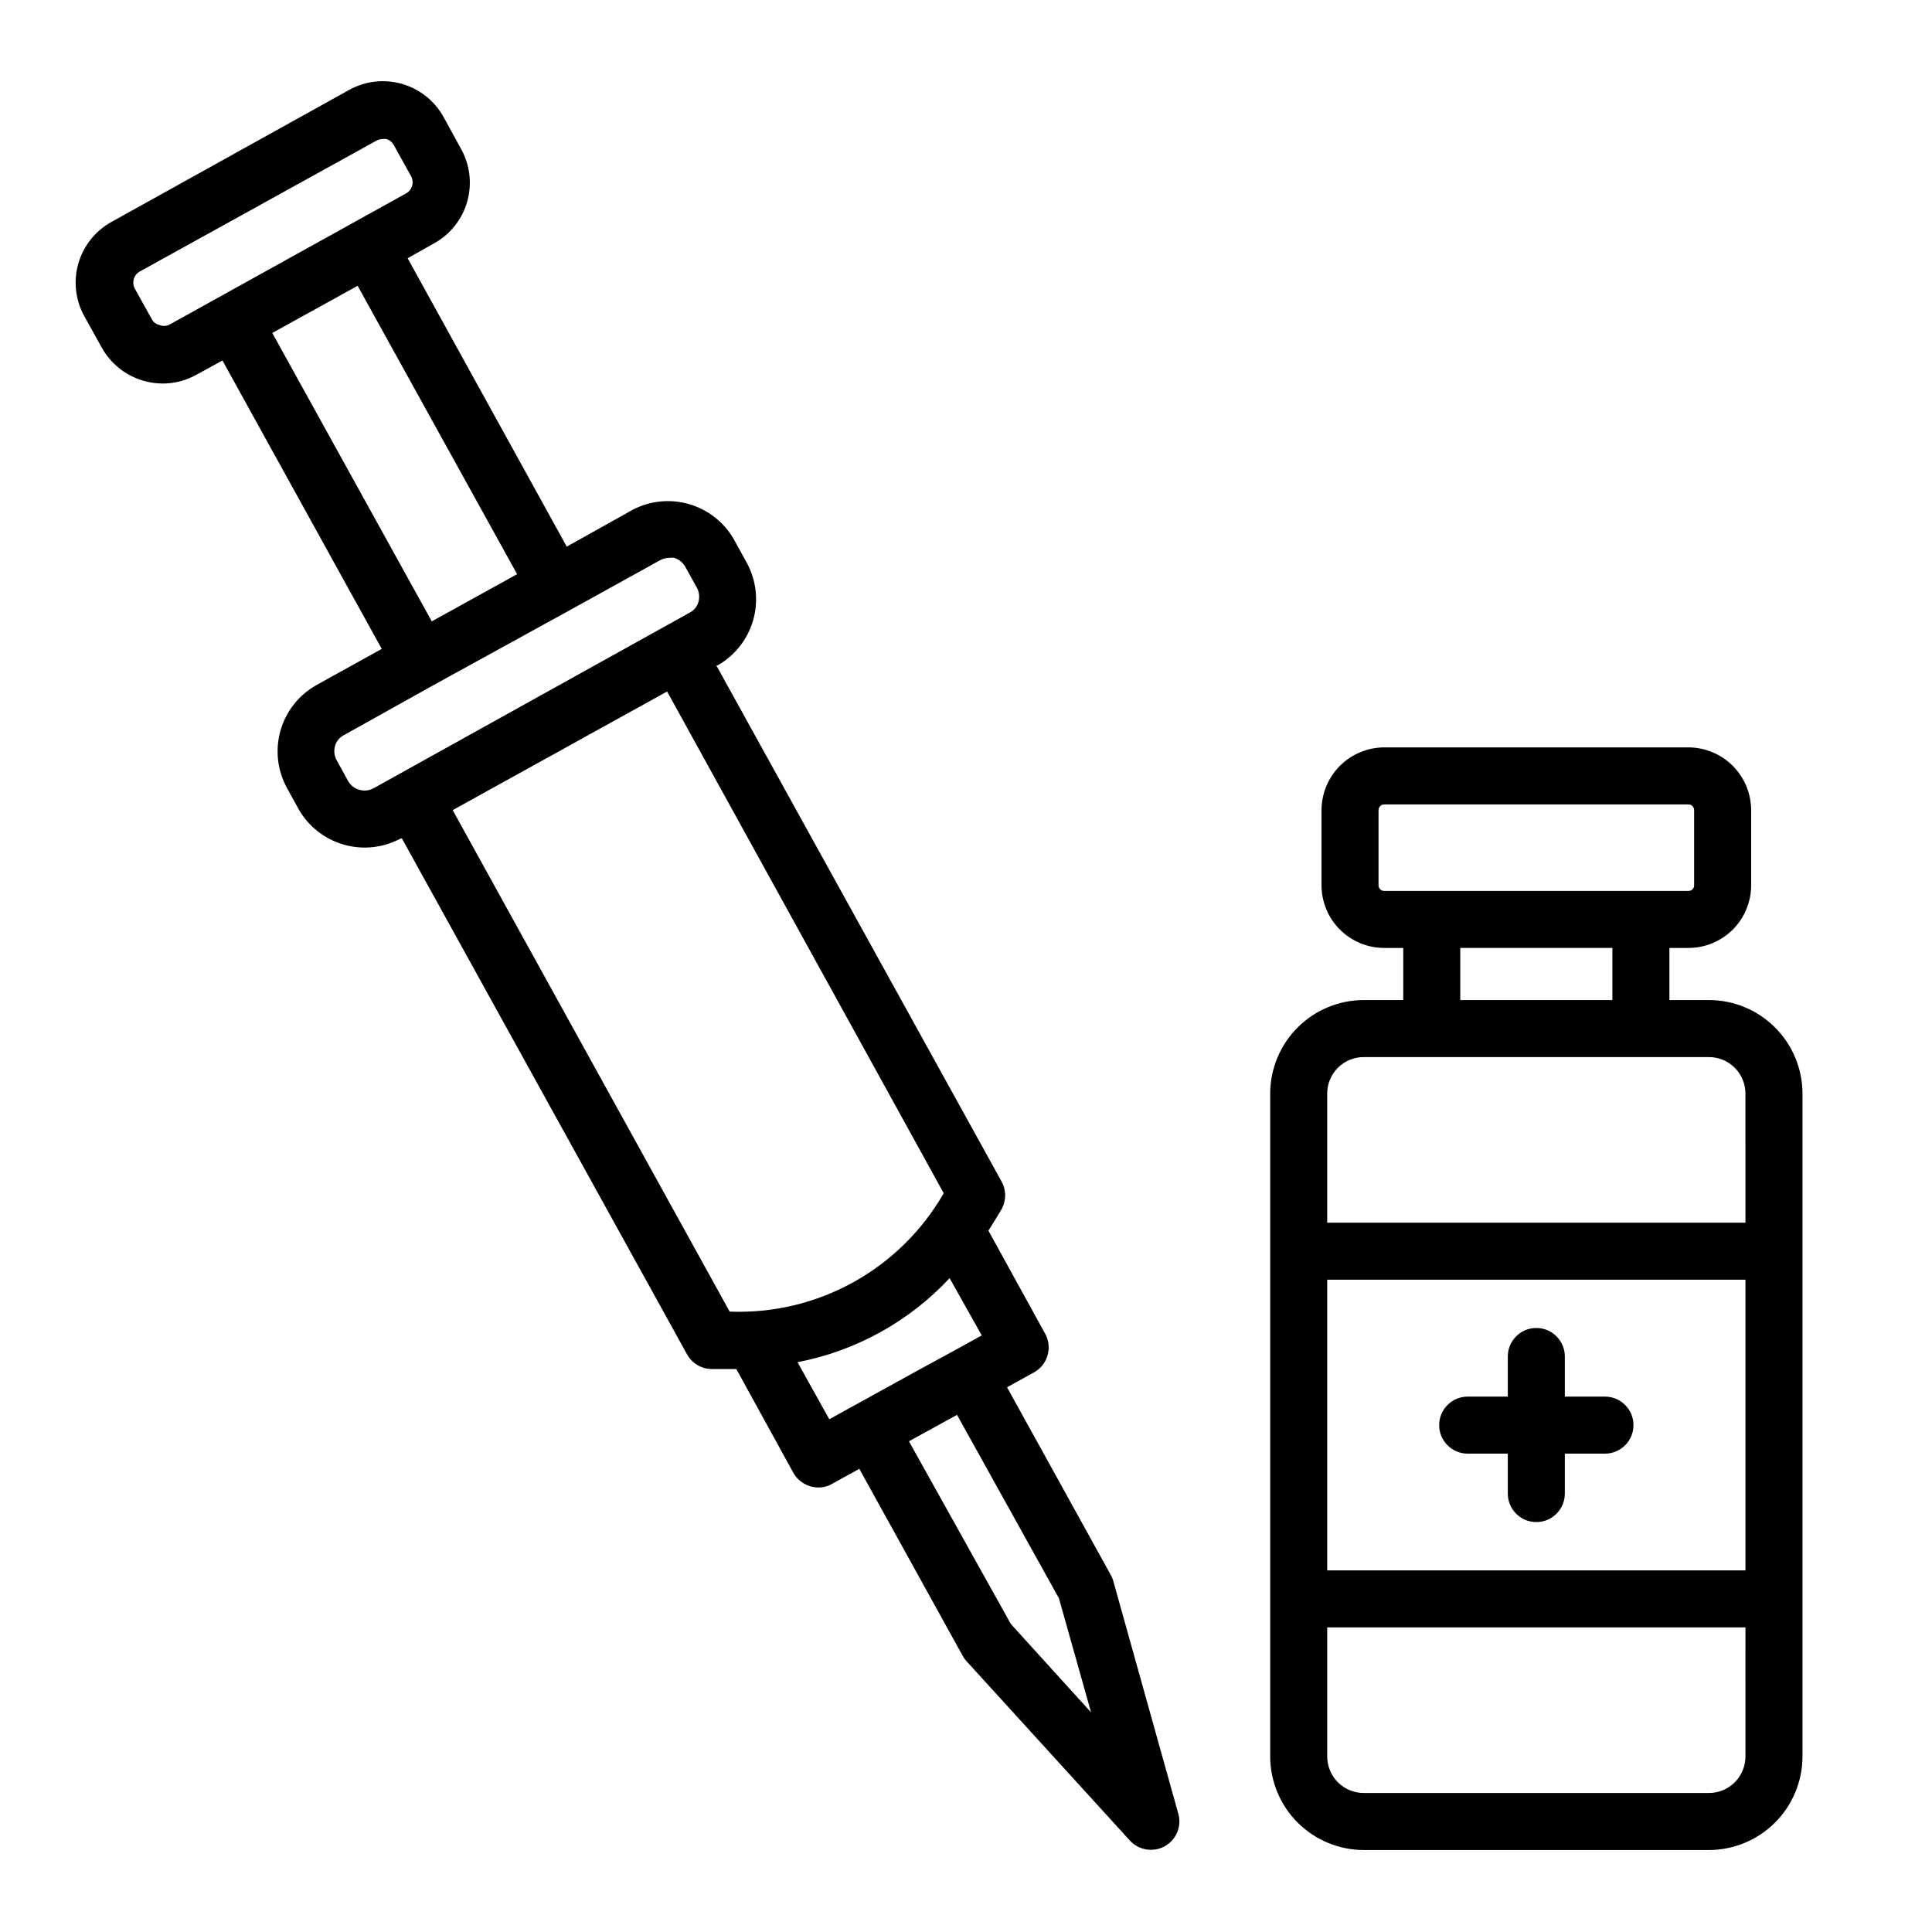
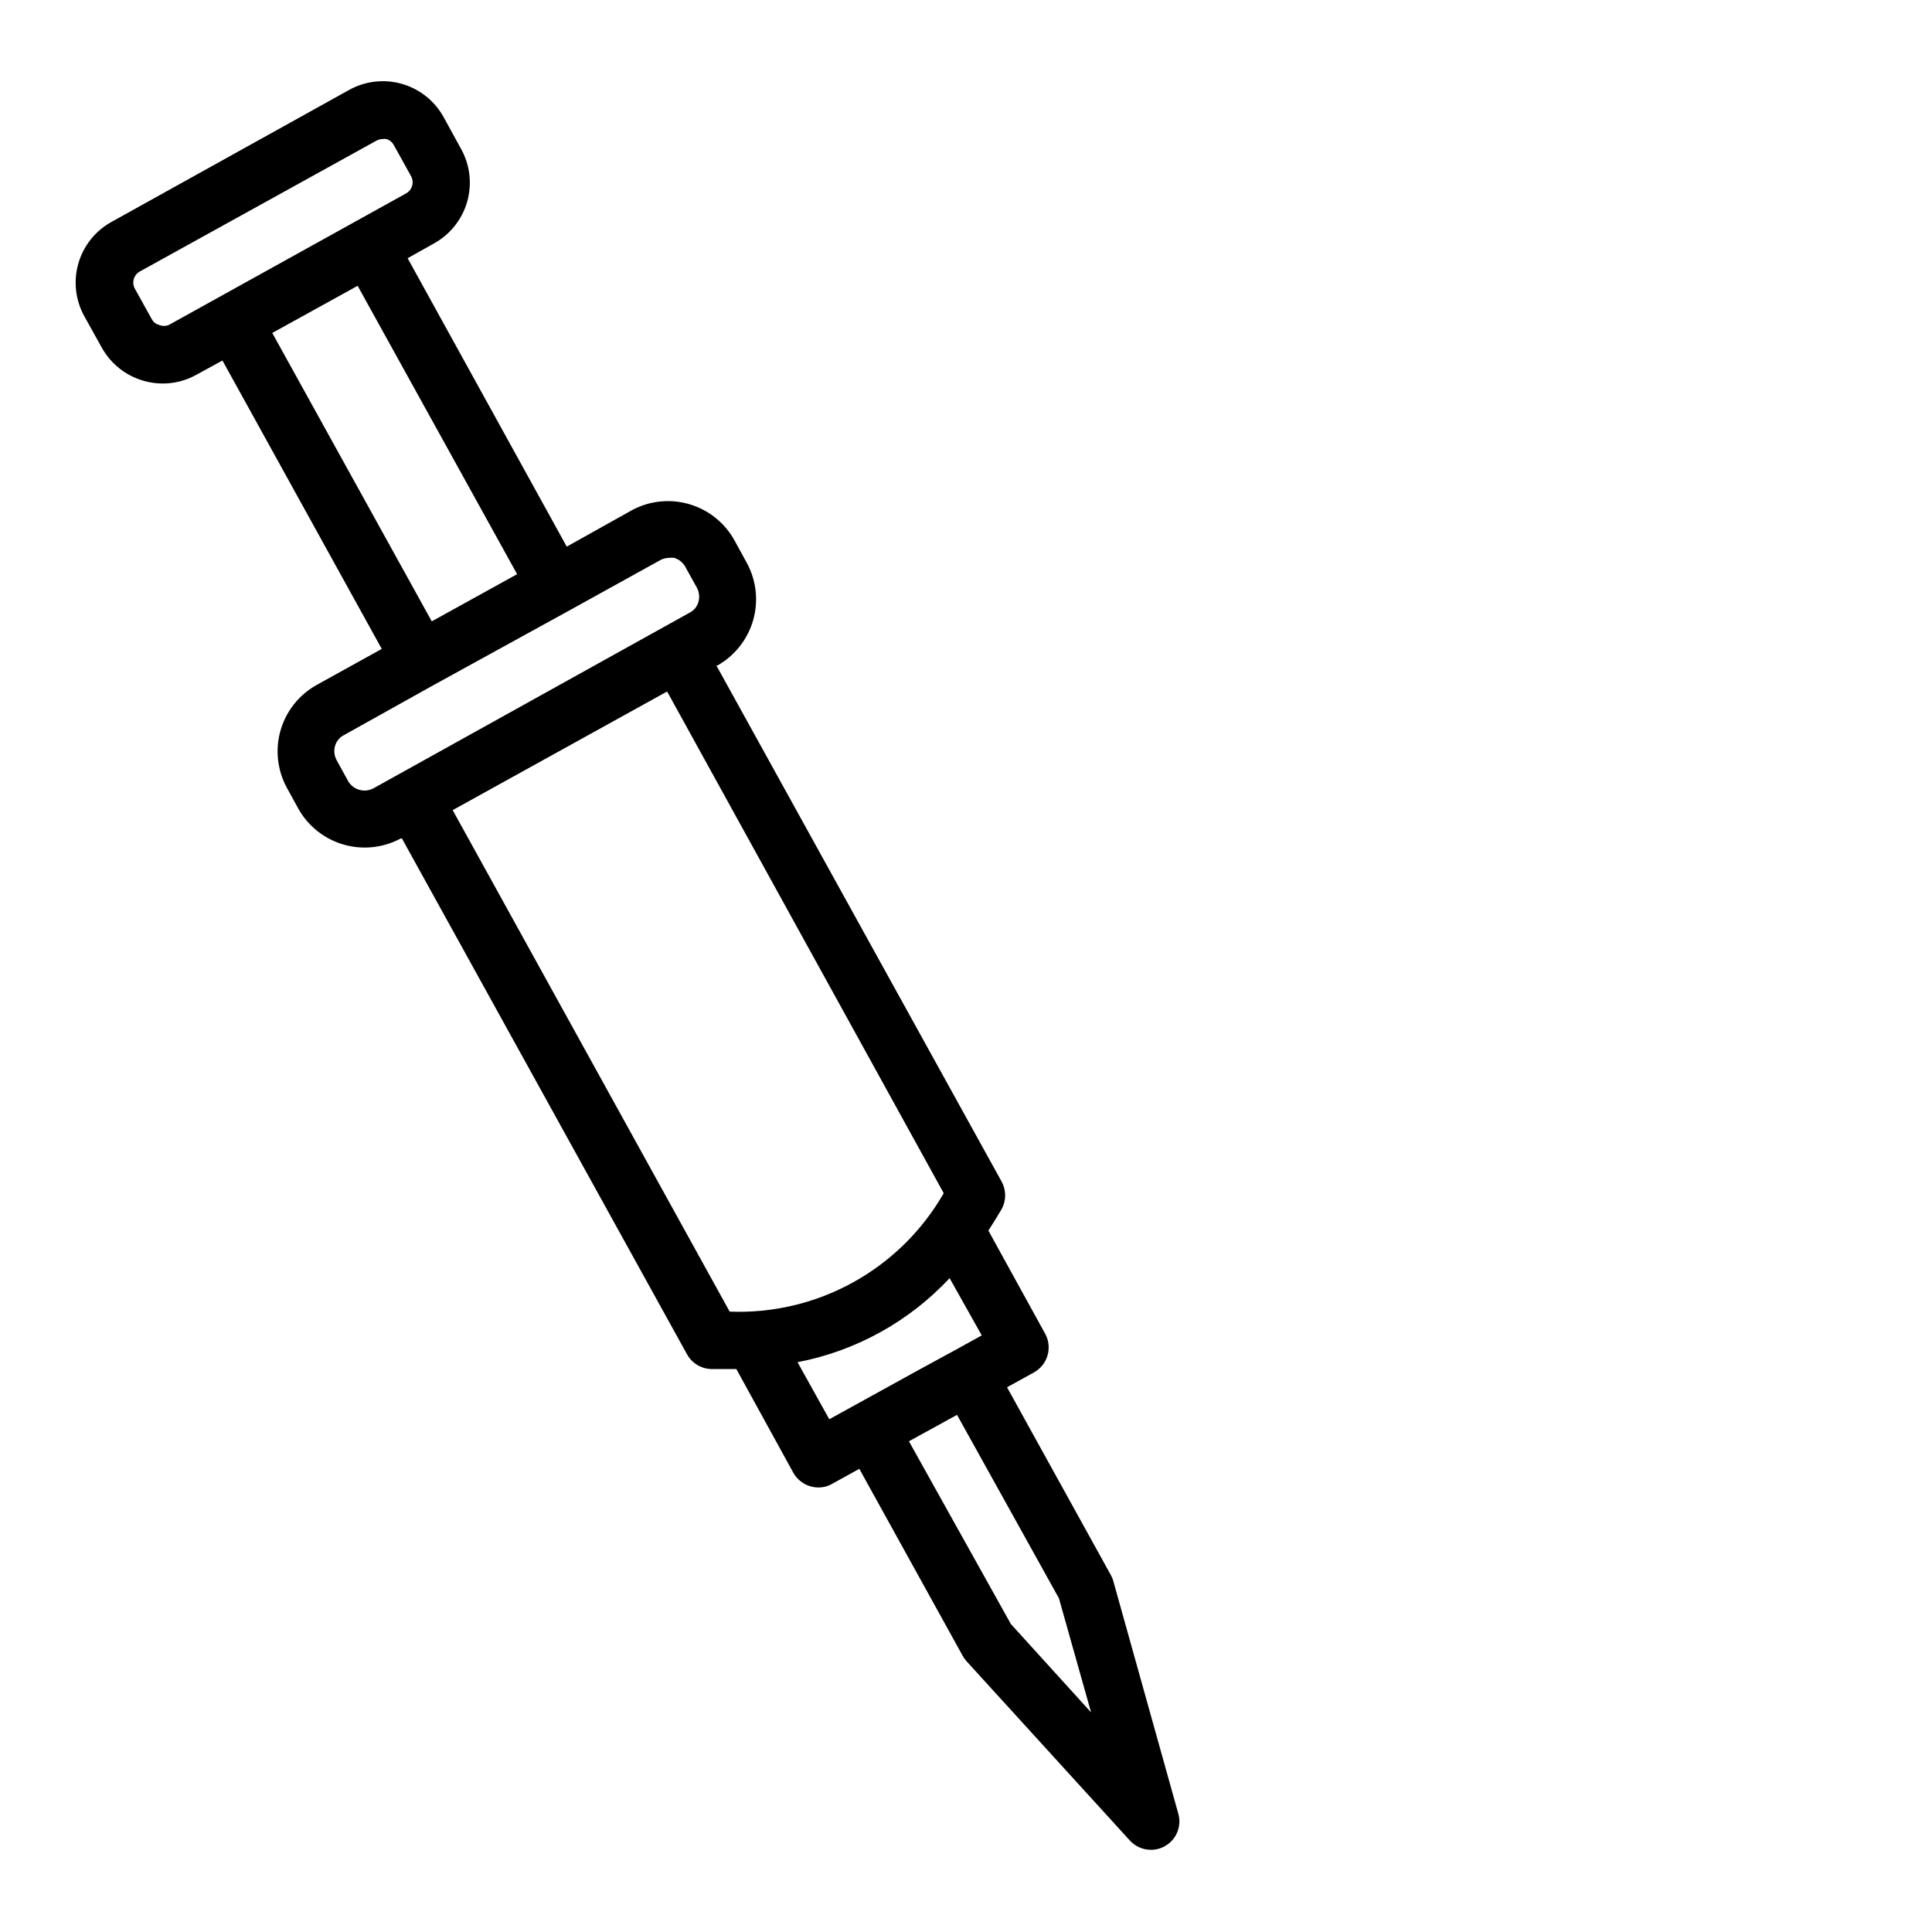
<svg xmlns="http://www.w3.org/2000/svg" fill="#000000" width="800px" height="800px" version="1.1" viewBox="144 144 512 512">
  <g>
    <path d="m170.96 236.11c1.605 2.894 3.957 5.305 6.812 6.977 2.852 1.676 6.102 2.555 9.41 2.547 3.106-0.008 6.16-0.805 8.867-2.32l6.902-3.777 42.219 76.43-17.383 9.621h0.004c-4.59 2.598-7.977 6.891-9.438 11.957-1.461 5.07-0.875 10.508 1.629 15.148l3.125 5.691h-0.004c2.598 4.59 6.894 7.977 11.961 9.438 5.066 1.461 10.504 0.875 15.145-1.629h0.301l75.57 136.73h0.004c1.273 2.309 3.664 3.781 6.297 3.879h5.039 1.715l15.113 27.508c1.355 2.394 3.894 3.879 6.648 3.883 1.273 0.012 2.527-0.32 3.629-0.961l7.203-3.981 27.406 49.574v0.004c0.277 0.508 0.617 0.98 1.008 1.41l43.277 47.508c1.434 1.574 3.465 2.473 5.594 2.469 1.289 0.008 2.555-0.324 3.676-0.957 3.051-1.691 4.531-5.262 3.578-8.613l-17.332-62.02c-0.176-0.488-0.395-0.961-0.652-1.41l-27.406-49.574 7.203-3.981c3.543-2.008 4.859-6.465 2.973-10.078l-15.113-27.457c1.16-1.812 2.316-3.68 3.477-5.644h-0.004c1.285-2.301 1.285-5.102 0-7.402l-75.57-136.73h0.305c4.586-2.598 7.977-6.891 9.438-11.961 1.457-5.066 0.875-10.504-1.629-15.145l-3.125-5.691v-0.004c-2.484-4.715-6.738-8.254-11.828-9.84-5.09-1.586-10.602-1.09-15.328 1.379l-17.48 9.773-42.168-76.43 6.902-3.879c4.32-2.359 7.519-6.352 8.875-11.086 1.352-4.734 0.75-9.816-1.672-14.105l-4.535-8.262c-2.359-4.324-6.352-7.519-11.086-8.875-4.734-1.355-9.816-0.754-14.105 1.672l-62.773 34.863c-4.324 2.359-7.519 6.352-8.875 11.086s-0.754 9.816 1.672 14.105zm253.67 331.46 8.516 30.23-21.262-23.426-27.008-48.422 12.746-7.004zm-20.457-69.676-7.203 3.981-9.27 5.039-23.93 13.199-8.414-15.113-0.004-0.004c15.457-2.969 29.566-10.766 40.305-22.27zm-10.078-37.684 0.004-0.004c-5.688 9.914-13.984 18.082-23.984 23.613-10 5.535-21.324 8.223-32.746 7.773l-73.406-132.9 56.828-31.438zm-99.148-154.47 24.031-13.301c0.73-0.391 1.543-0.598 2.371-0.602 0.434-0.074 0.875-0.074 1.309 0 1.234 0.367 2.281 1.199 2.922 2.316l3.125 5.644v-0.004c0.594 1.133 0.738 2.445 0.402 3.68-0.336 1.238-1.176 2.281-2.316 2.871l-83.887 46.602c-2.348 1.203-5.227 0.391-6.598-1.863l-3.125-5.691c-0.598-1.133-0.742-2.445-0.402-3.68 0.348-1.234 1.184-2.269 2.316-2.871l23.832-13.301zm-13.906-9.574-22.617 12.496-42.27-76.426 22.621-12.496zm-100.11-80.152 62.875-34.762c0.5-0.266 1.051-0.402 1.613-0.406 0.316-0.059 0.641-0.059 0.957 0 0.836 0.242 1.543 0.801 1.965 1.562l4.586 8.262c0.902 1.629 0.316 3.68-1.312 4.586l-62.875 34.863c-0.805 0.332-1.711 0.332-2.519 0-0.867-0.199-1.605-0.77-2.012-1.562l-4.586-8.262c-0.711-1.551-0.148-3.391 1.309-4.281z" />
-     <path d="m596.89 409.02h-10.48v-13.805h5.039c4.41 0 8.641-1.75 11.758-4.867s4.867-7.348 4.867-11.758v-19.848c0-4.414-1.75-8.648-4.863-11.777-3.117-3.125-7.348-4.887-11.762-4.902h-80.609c-4.414 0.016-8.641 1.777-11.758 4.902-3.117 3.129-4.867 7.363-4.867 11.777v19.852-0.004c0 4.41 1.75 8.641 4.871 11.758 3.117 3.117 7.344 4.867 11.754 4.867h5.039v13.805h-10.48c-6.57 0.016-12.867 2.629-17.512 7.277-4.644 4.644-7.262 10.941-7.273 17.512v175.68c0.012 6.566 2.629 12.863 7.273 17.512 4.644 4.644 10.941 7.262 17.512 7.273h91.492c6.57-0.012 12.867-2.629 17.512-7.273 4.648-4.648 7.262-10.945 7.277-17.512v-175.68c-0.016-6.57-2.629-12.867-7.277-17.512-4.644-4.648-10.941-7.262-17.512-7.277zm-86.051-28.918c-0.406 0.016-0.797-0.141-1.082-0.426-0.289-0.289-0.441-0.68-0.43-1.086v-19.848c-0.012-0.41 0.141-0.809 0.426-1.102 0.285-0.297 0.676-0.461 1.086-0.461h80.609c0.41 0 0.805 0.164 1.086 0.461 0.285 0.293 0.441 0.691 0.426 1.102v19.852-0.004c0.016 0.406-0.141 0.797-0.426 1.086-0.289 0.285-0.68 0.441-1.086 0.426zm60.457 15.113v13.805h-40.305v-13.805zm35.266 214.27v0.004c0 2.562-1.016 5.023-2.832 6.84-1.812 1.812-4.273 2.832-6.84 2.832h-91.492c-2.566 0-5.023-1.02-6.84-2.832-1.812-1.816-2.832-4.277-2.832-6.84v-34.211h110.84zm0-49.324-110.84 0.004v-77.031h110.84zm0-92.145h-110.84v-34.207c0-5.344 4.332-9.672 9.672-9.672h91.492c2.566 0 5.027 1.016 6.84 2.832 1.816 1.812 2.832 4.273 2.832 6.84z" />
-     <path d="m532.95 529.23h10.633v10.578c0 4.176 3.383 7.559 7.555 7.559 4.176 0 7.559-3.383 7.559-7.559v-10.578h10.629c4.176 0 7.559-3.383 7.559-7.559 0-4.172-3.383-7.555-7.559-7.555h-10.629v-10.633c0-4.172-3.383-7.555-7.559-7.555-4.172 0-7.555 3.383-7.555 7.555v10.629l-10.633 0.004c-4.172 0-7.555 3.383-7.555 7.555 0 4.176 3.383 7.559 7.555 7.559z" />
  </g>
</svg>